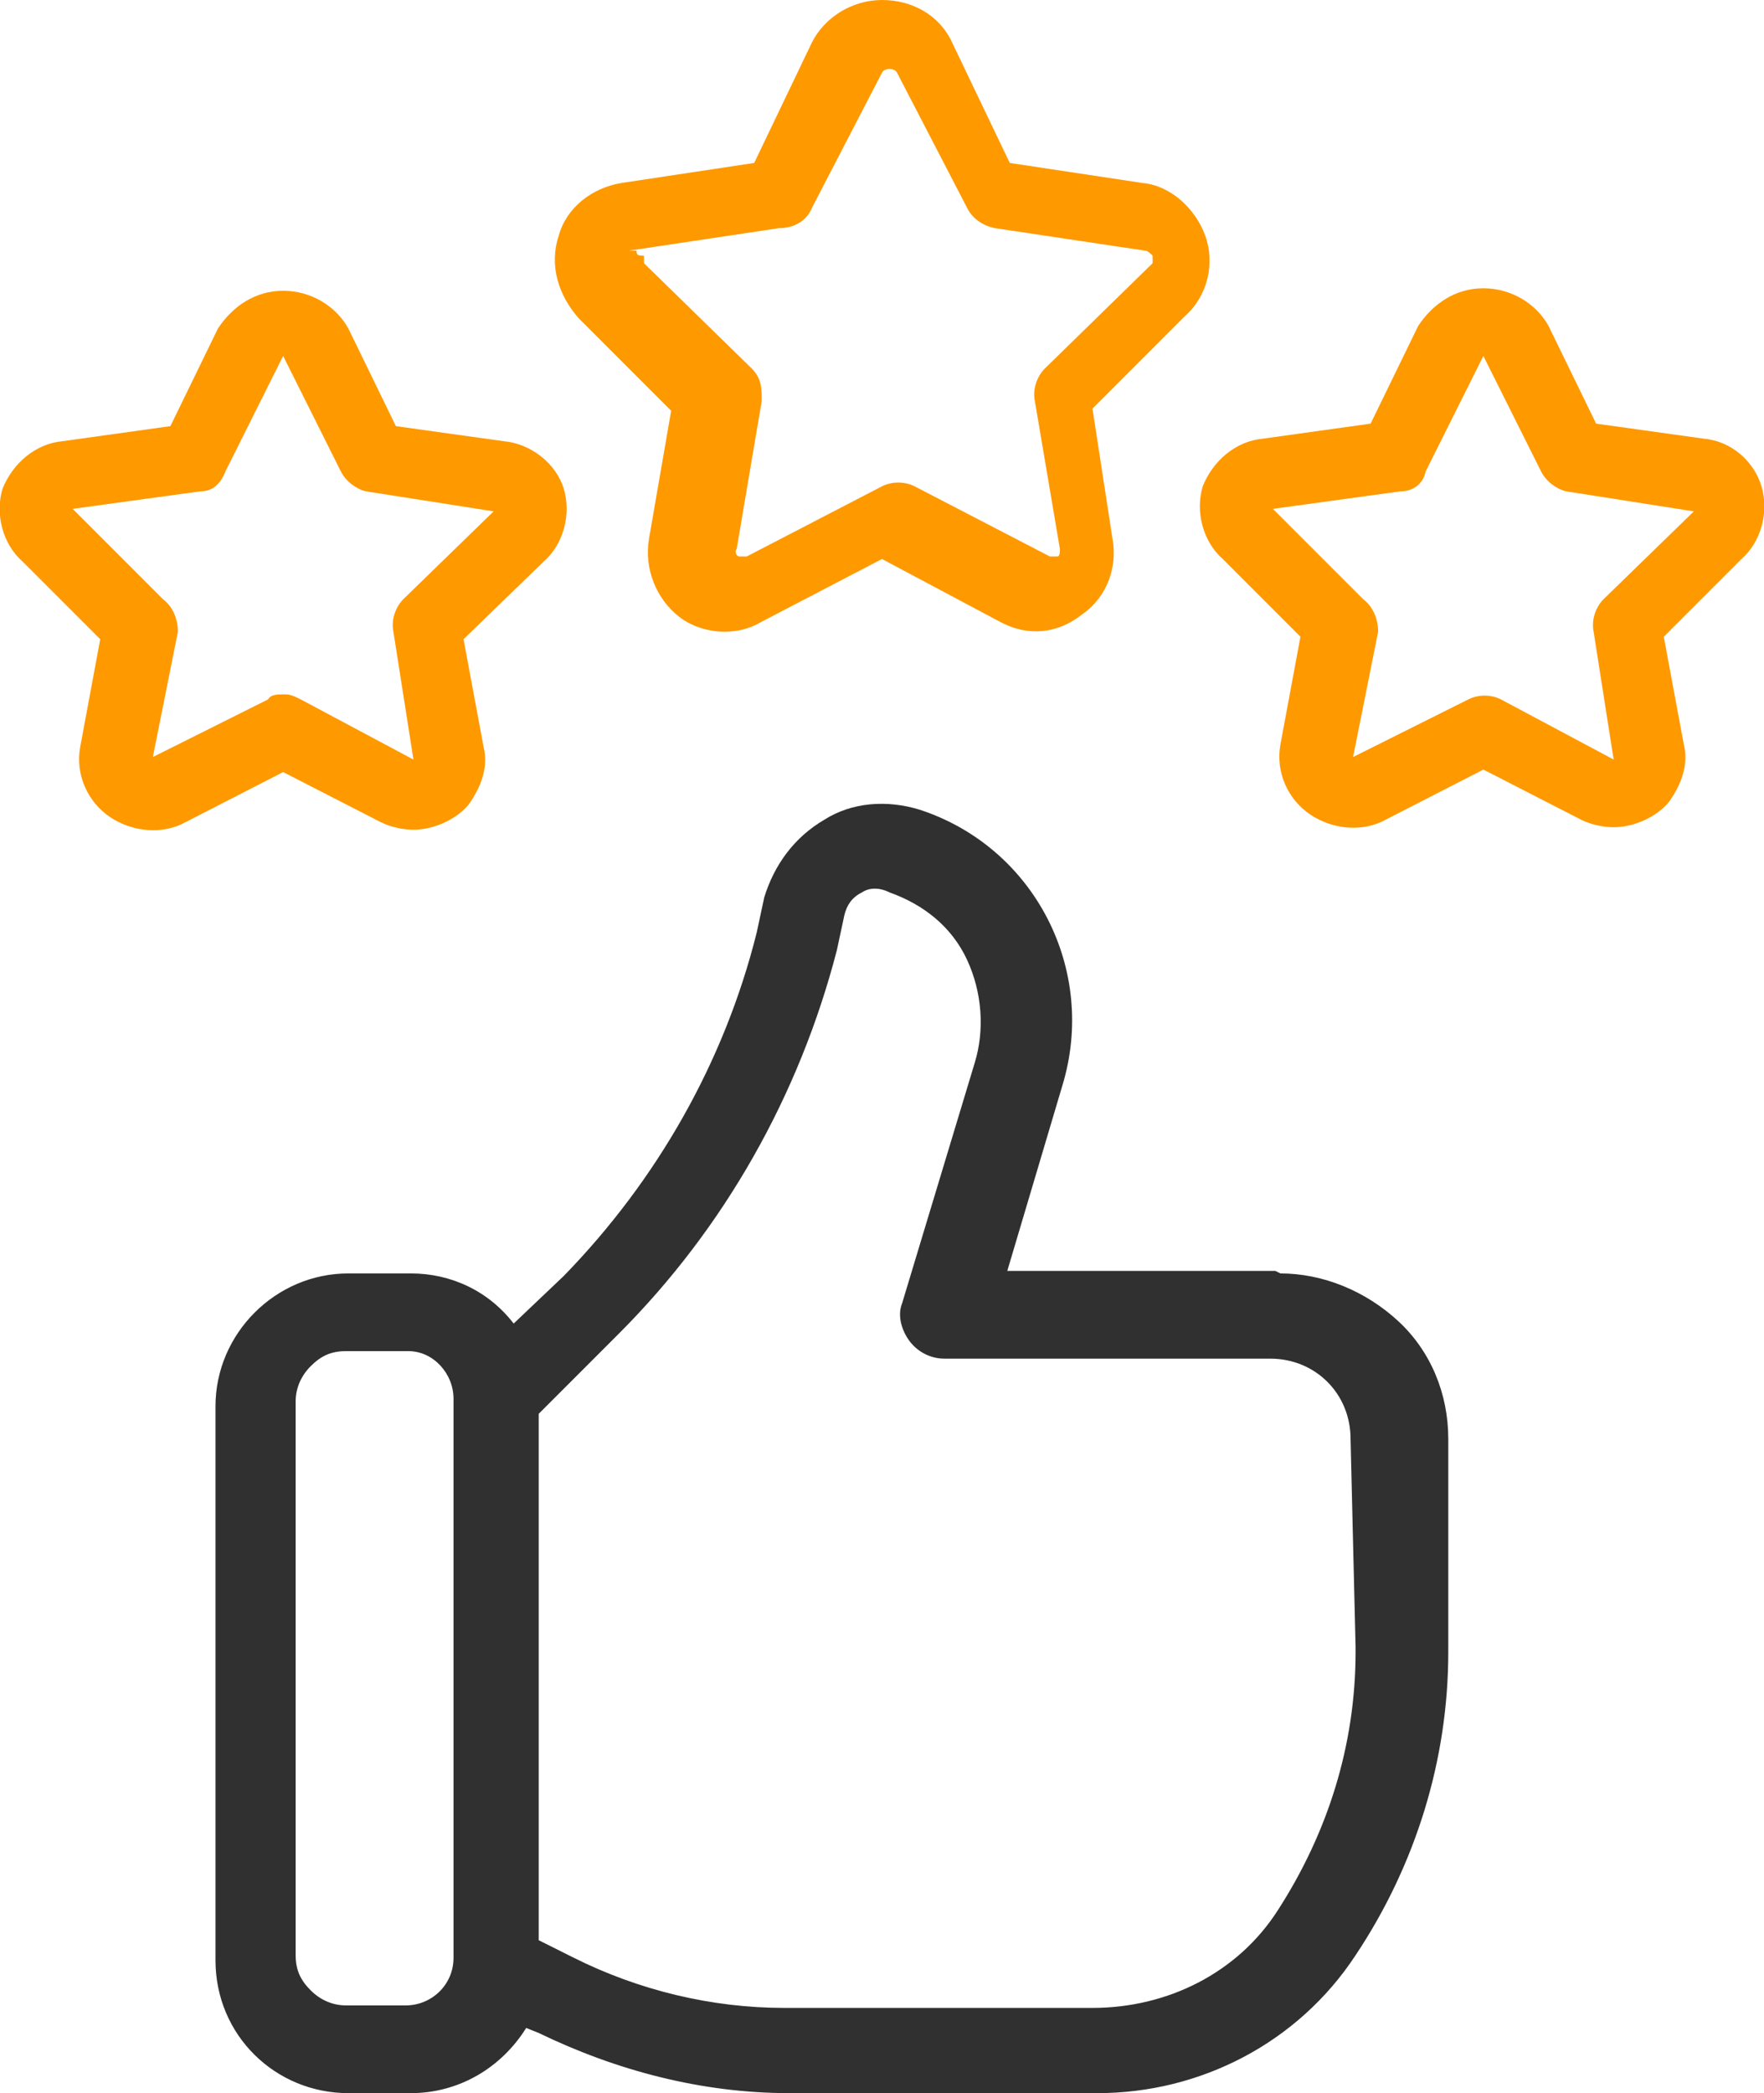
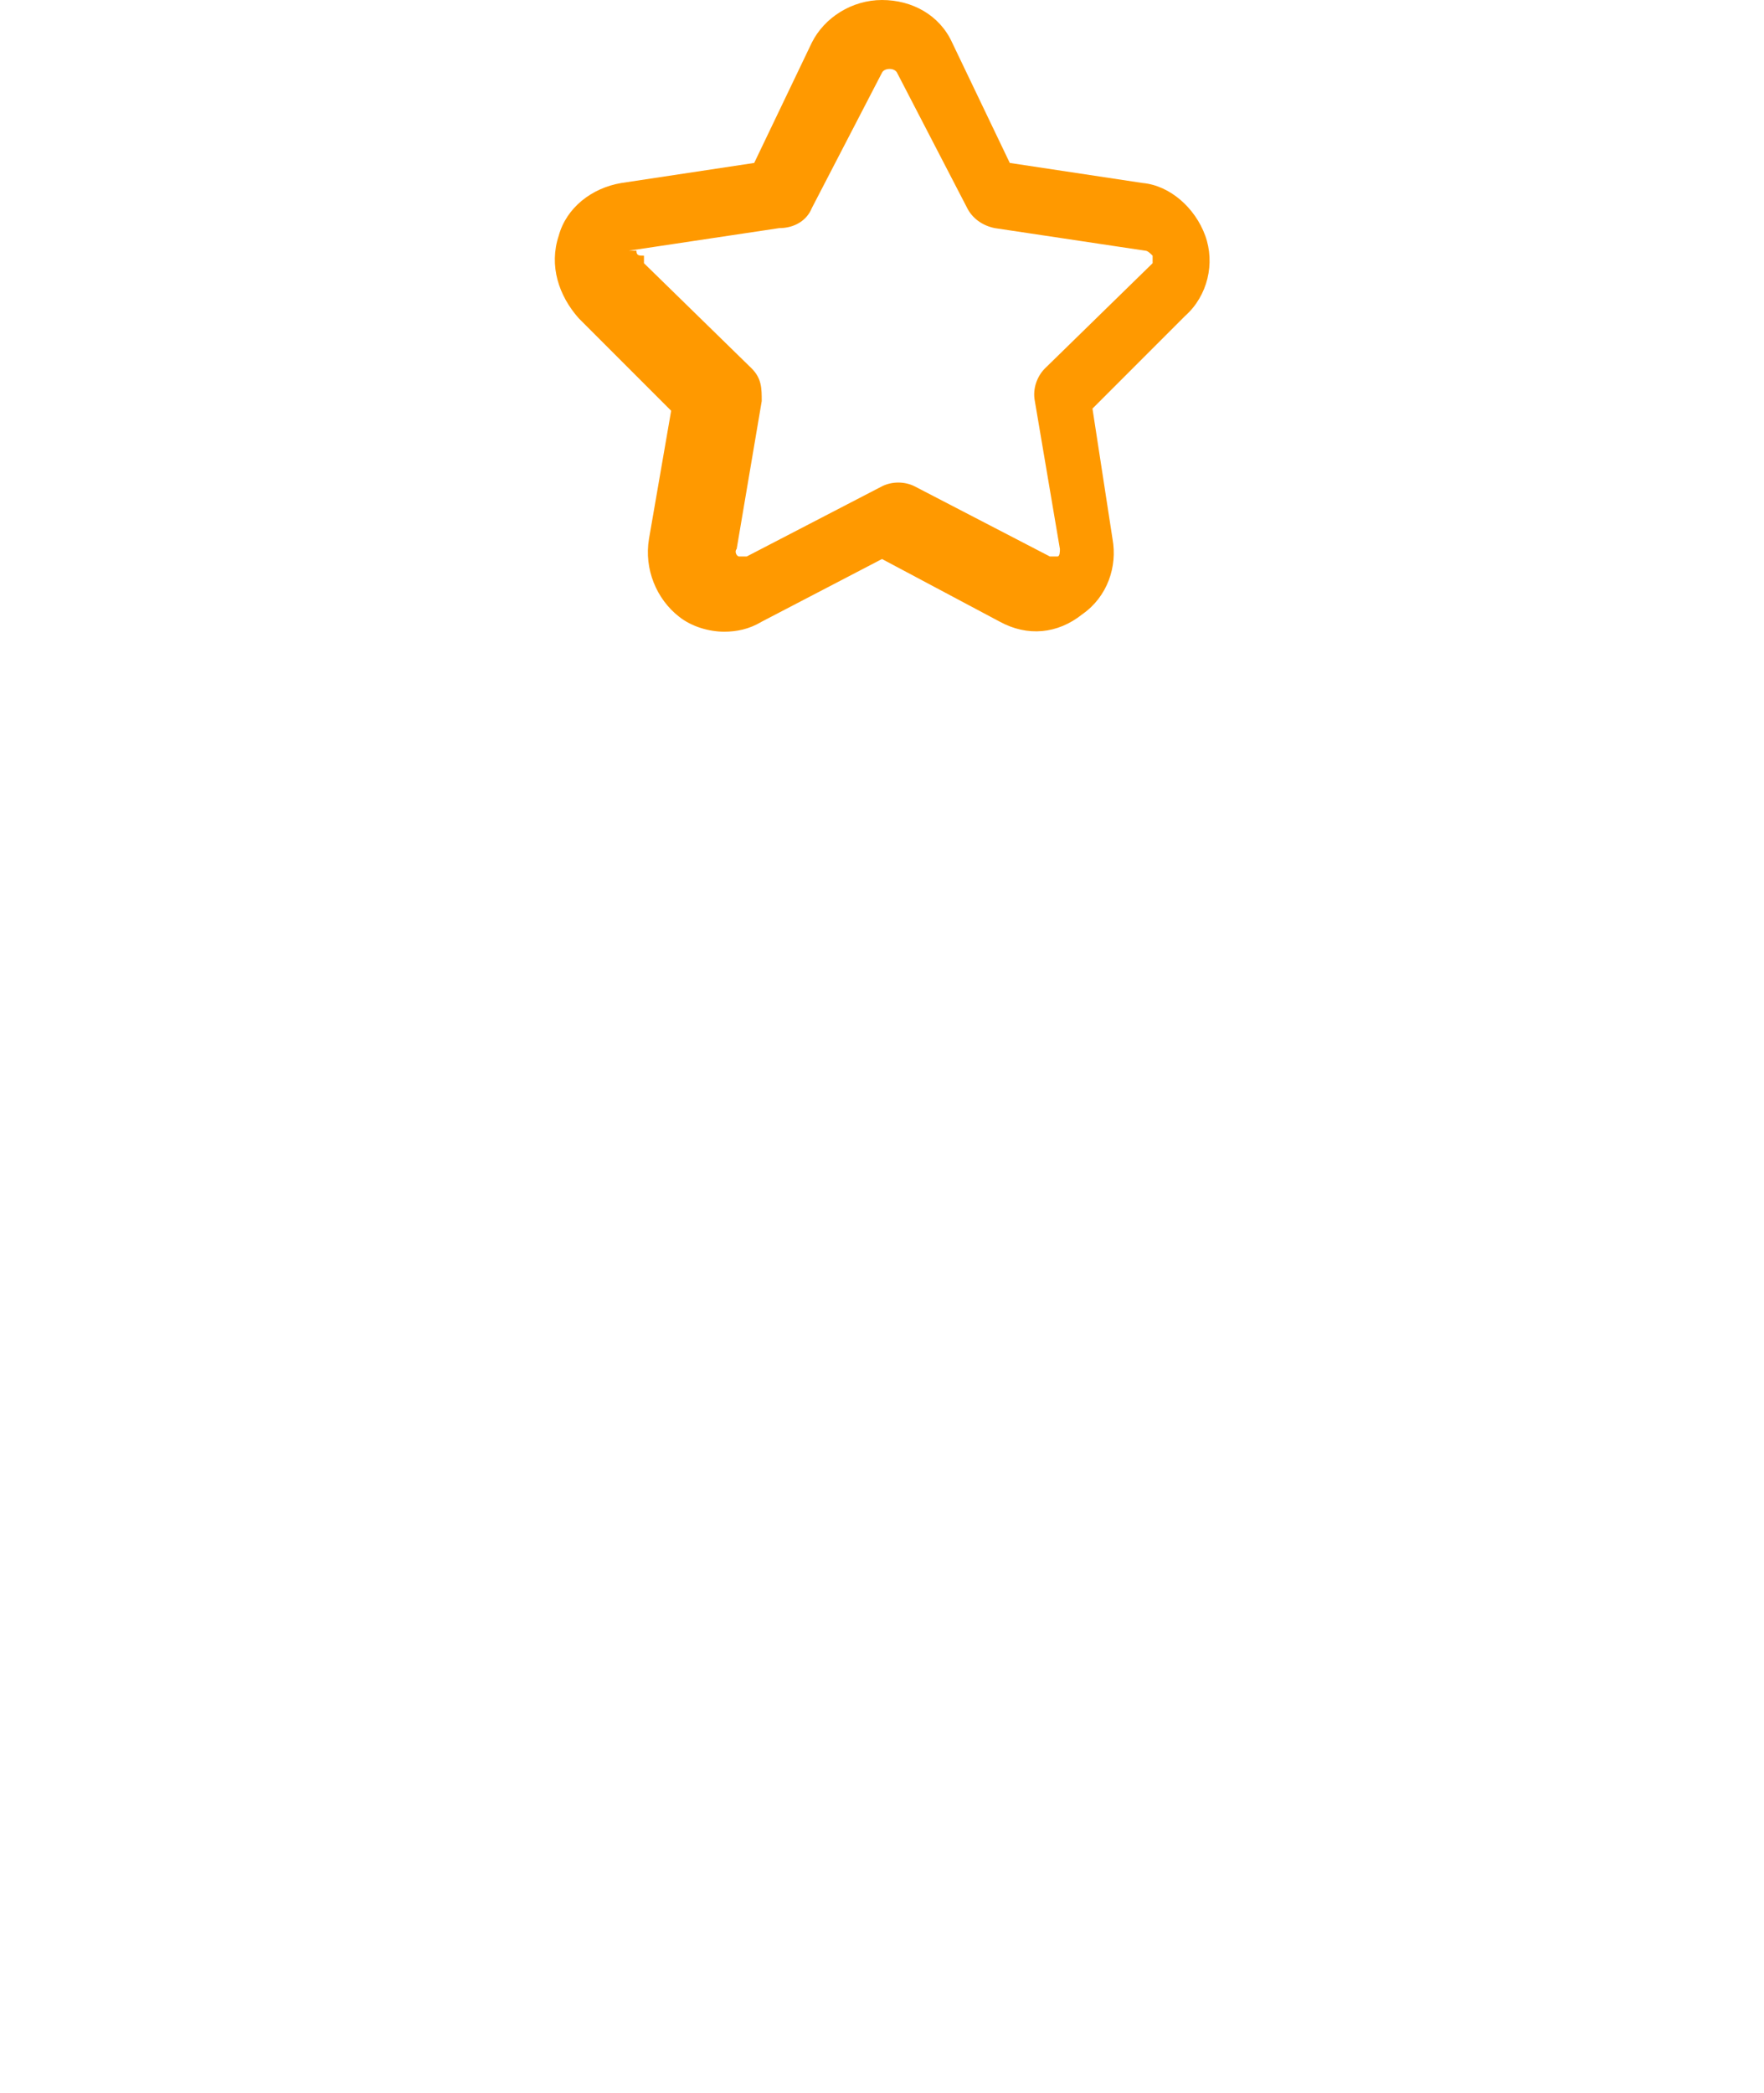
<svg xmlns="http://www.w3.org/2000/svg" width="70.4" height="83.5" version="1.1" viewBox="0 0 70.4 83.5">
  <defs>
    <style>
      .cls-1 {
        fill: #f90;
      }

      .cls-2 {
        fill: #303030;
      }
    </style>
  </defs>
  <g>
    <g id="Laag_1">
      <g>
-         <path class="cls-2" d="M50.9,50.7h-10.7l2.2-7.4c1.4-4.6-1.1-9.5-5.7-11-1.3-.4-2.7-.3-3.8.4-1.2.7-2,1.8-2.4,3.1l-.3,1.4c-1.3,5.2-4,9.9-7.7,13.7l-2,1.9c-1-1.3-2.5-2-4.1-2h-2.5c-2.9,0-5.3,2.4-5.3,5.3v22.1c0,3,2.4,5.3,5.3,5.3h2.5c1.9,0,3.6-1,4.6-2.6l.5.2c3.1,1.5,6.5,2.4,10,2.4h12.3c4.1,0,8-2,10.3-5.5,2.4-3.6,3.7-7.8,3.7-12.1v-8.5c0-1.8-.7-3.5-2-4.7-1.3-1.2-3-1.9-4.7-1.9h0ZM18.1,78.1c0,1.1-.9,1.9-1.9,1.9h-2.4c-.5,0-1-.2-1.4-.6-.4-.4-.6-.8-.6-1.4v-22.1c0-.5.2-1,.6-1.4.4-.4.8-.6,1.4-.6h2.5c1,0,1.8.9,1.8,1.9v22.1ZM54.1,65.9c0,3.7-1.1,7.2-3.1,10.3-1.6,2.5-4.4,3.9-7.4,3.9h-12.3c-2.9,0-5.8-.7-8.4-2l-1.4-.7v-21l3.2-3.2c4.2-4.2,7.2-9.5,8.7-15.3l.3-1.4c.1-.4.3-.7.7-.9.3-.2.7-.2,1.1,0,1.4.5,2.5,1.4,3.1,2.7.6,1.3.7,2.8.3,4.1l-2.9,9.6c-.2.5,0,1.1.3,1.5.3.4.8.7,1.4.7h13c1.8,0,3.2,1.4,3.2,3.2l.2,8.3ZM54.1,65.9" />
        <g>
          <path class="cls-1" d="M26.8,16.3l-.9,5.2c-.2,1.2.3,2.4,1.2,3.1.5.4,1.2.6,1.8.6.5,0,1-.1,1.5-.4l4.8-2.5,4.7,2.5c1.1.6,2.3.5,3.3-.3,1-.7,1.4-1.9,1.2-3l-.8-5.2,3.7-3.7c.9-.8,1.2-2.1.8-3.2-.4-1.1-1.4-2-2.5-2.1l-5.3-.8-2.3-4.8c-.5-1.1-1.6-1.7-2.8-1.7s-2.3.7-2.8,1.7l-2.3,4.8-5.3.8c-1.2.2-2.2,1-2.5,2.1-.4,1.2,0,2.4.8,3.3l3.7,3.7ZM25.1,10l6-.9c.6,0,1.1-.3,1.3-.8l2.8-5.4c.1-.2.5-.2.6,0l2.8,5.4c.2.4.6.7,1.1.8l6,.9c.1,0,.2.1.3.2,0,0,0,.2,0,.3l-4.3,4.2c-.3.3-.5.8-.4,1.3l1,5.9c0,.1,0,.3-.1.3,0,0-.2,0-.3,0l-5.4-2.8c-.4-.2-.9-.2-1.3,0l-5.4,2.8c0,0-.2,0-.3,0-.1,0-.2-.2-.1-.3l1-5.9c0-.5,0-.9-.4-1.3l-4.3-4.2c0,0,0-.2,0-.3-.2,0-.3,0-.3-.2h-.1ZM25.1,10" />
-           <path class="cls-1" d="M16.5,33.1c.8,0,1.7-.4,2.2-1,.5-.7.8-1.5.6-2.3l-.8-4.3,3.2-3.1c.8-.7,1.1-1.9.8-2.9-.3-1-1.3-1.8-2.4-1.9l-4.3-.6-1.9-3.9c-.5-.9-1.5-1.5-2.6-1.5s-2,.6-2.6,1.5l-1.9,3.9-4.3.6c-1.1.1-2,.9-2.4,1.9-.3,1,0,2.2.8,2.9l3.1,3.1-.8,4.3c-.2,1.1.3,2.2,1.2,2.8.9.6,2.1.7,3,.2l3.9-2,3.9,2c.4.2.9.3,1.3.3h0ZM11.3,27.7c-.2,0-.5,0-.6.2l-4.6,2.3,1-5c0-.5-.2-1-.6-1.3l-3.6-3.6,5.1-.7c.5,0,.8-.3,1-.8l2.3-4.6,2.3,4.6c.2.4.6.7,1,.8l5.1.8-3.6,3.5c-.3.3-.5.8-.4,1.3l.8,5.1-4.5-2.4c-.2-.1-.4-.2-.6-.2h0ZM11.3,27.7" />
-           <path class="cls-1" d="M70.3,19.4c-.3-1-1.2-1.8-2.3-1.9l-4.3-.6-1.9-3.9c-.5-.9-1.5-1.5-2.6-1.5s-2,.6-2.6,1.5l-1.9,3.9-4.3.6c-1.1.1-2,.9-2.4,1.9-.3,1,0,2.2.8,2.9l3.1,3.1-.8,4.3c-.2,1.1.3,2.2,1.2,2.8.9.6,2.1.7,3,.2l3.9-2,3.9,2c.4.2.9.3,1.3.3.8,0,1.7-.4,2.2-1,.5-.7.8-1.5.6-2.3l-.8-4.3,3.1-3.1c.8-.7,1.1-1.9.8-2.9h0ZM64,23.9c-.3.3-.5.8-.4,1.3l.8,5.1-4.5-2.4c-.4-.2-.9-.2-1.3,0l-4.6,2.3,1-5c0-.5-.2-1-.6-1.3l-3.6-3.6,5.1-.7c.5,0,.9-.3,1-.8l2.3-4.6,2.3,4.6c.2.4.6.7,1,.8l5.1.8-3.6,3.5ZM64,23.9" />
        </g>
      </g>
    </g>
  </g>
</svg>